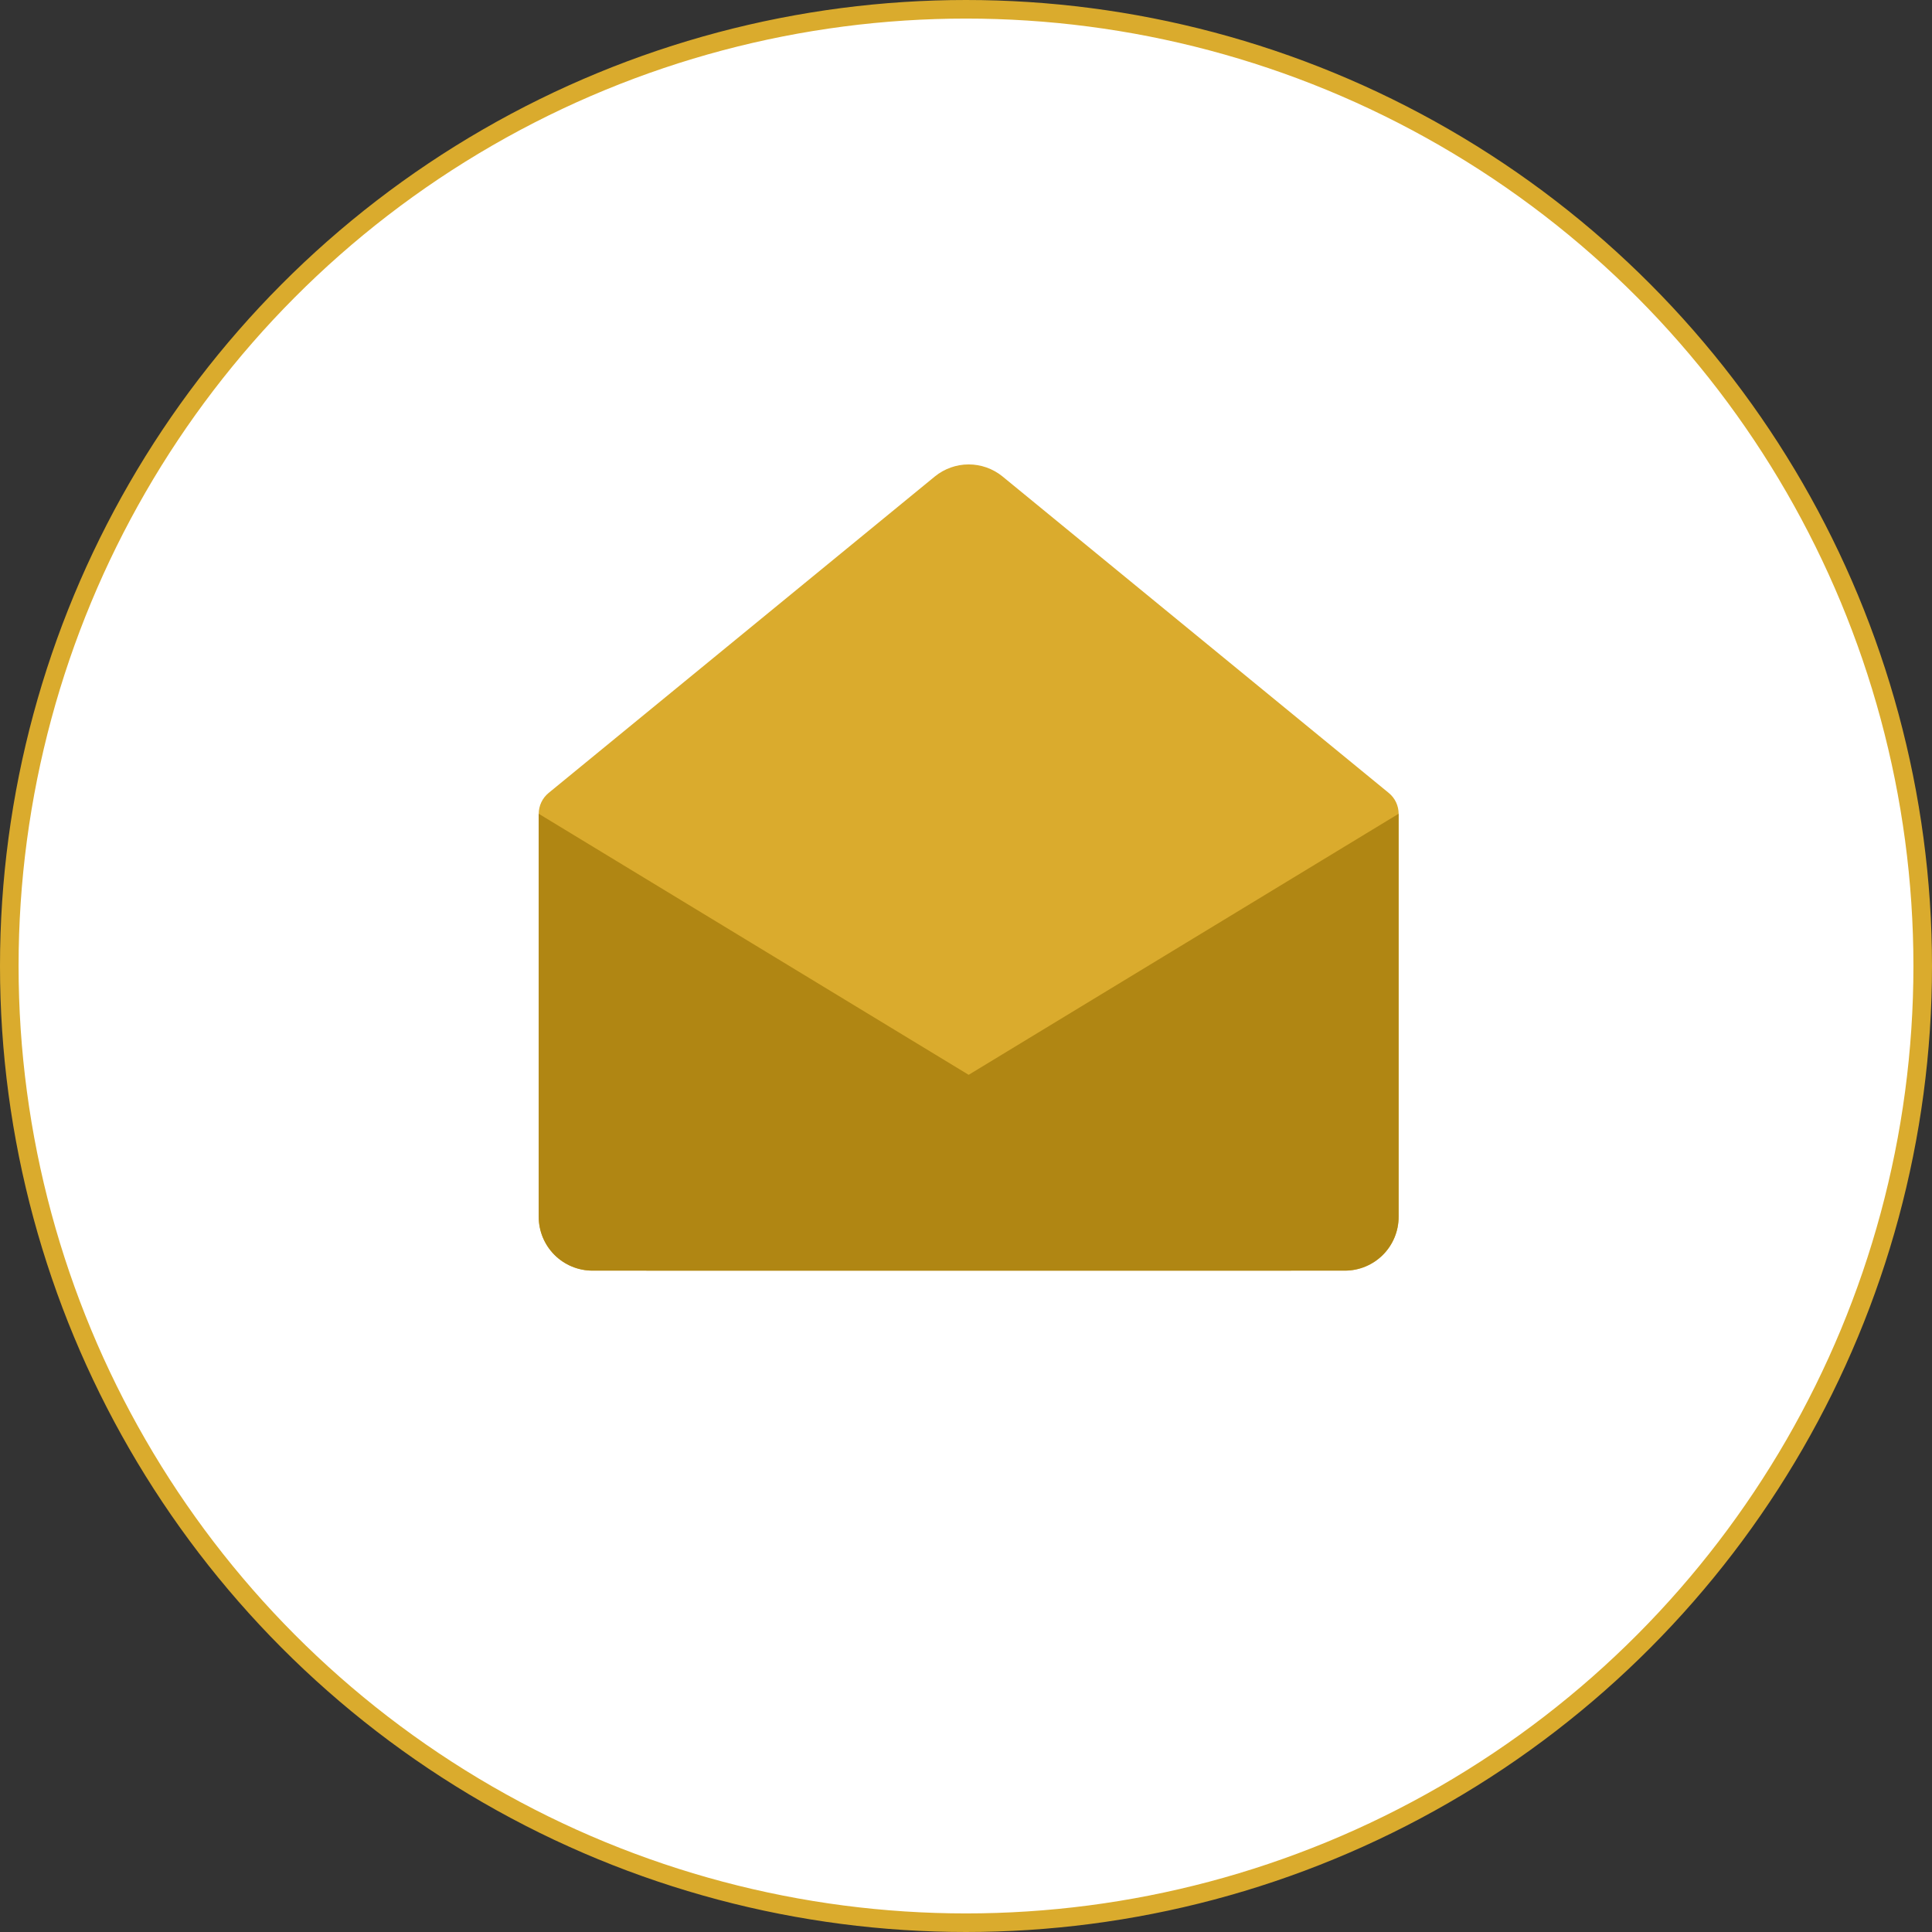
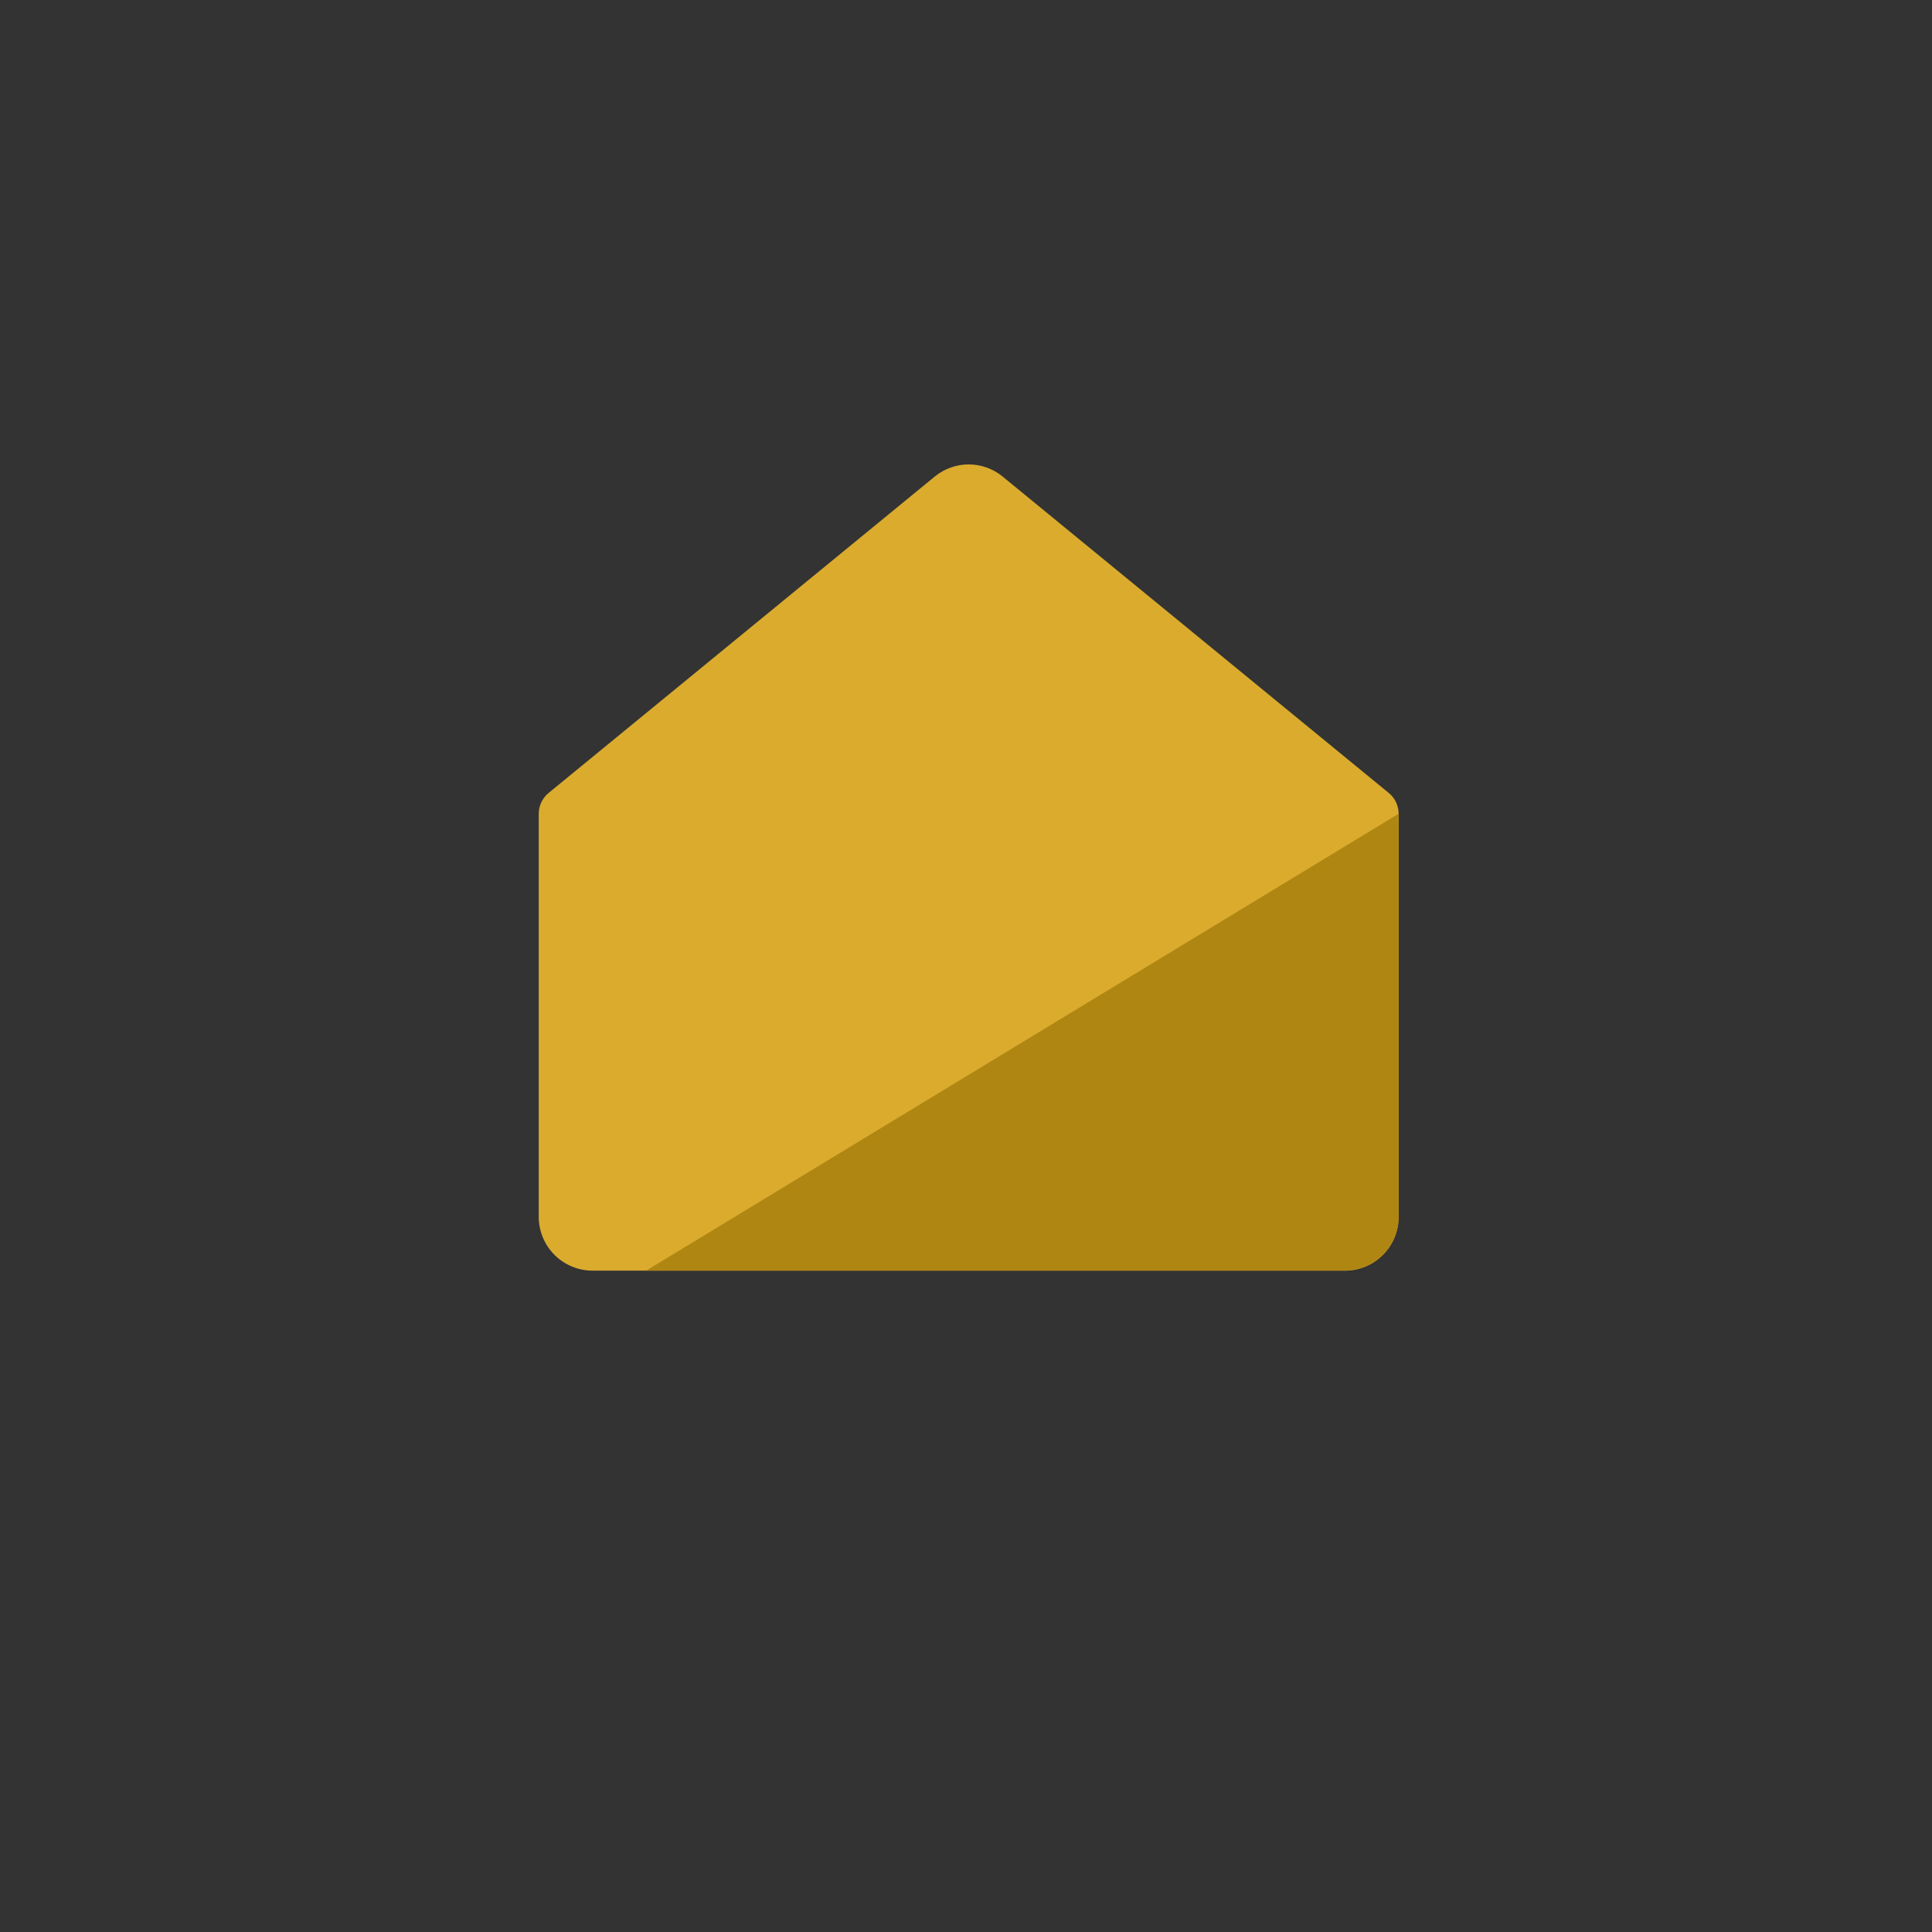
<svg xmlns="http://www.w3.org/2000/svg" width="104" height="104" viewBox="0 0 104 104" fill="none">
  <rect x="0" y="0" width="104" height="104" fill="#333333" stroke="none" />
-   <circle cx="52" cy="52" r="51.5" fill="white" stroke="#DAAB2D" />
  <path d="M74.76 42.687L53.95 25.635C53.436 25.222 52.795 24.998 52.135 25C51.476 25.002 50.837 25.231 50.325 25.647L29.529 42.687C29.364 42.823 29.23 42.994 29.139 43.187C29.047 43.381 29 43.592 29 43.806V65.5C29 66.268 29.305 67.005 29.847 67.549C30.389 68.092 31.125 68.398 31.893 68.4H72.4C72.78 68.4 73.156 68.324 73.507 68.178C73.859 68.032 74.177 67.818 74.446 67.549C74.714 67.28 74.927 66.96 75.071 66.609C75.216 66.257 75.29 65.88 75.289 65.5V43.8C75.288 43.587 75.24 43.377 75.149 43.185C75.058 42.992 74.925 42.822 74.76 42.687Z" fill="#DAAB2D" />
-   <path d="M29 43.806L69.5 68.397H31.893C31.126 68.397 30.39 68.093 29.848 67.55C29.306 67.008 29 66.273 29 65.506V43.806Z" fill="#B08613" />
  <path d="M75.286 43.806L34.786 68.397H72.396C73.162 68.396 73.897 68.091 74.439 67.549C74.981 67.007 75.286 66.273 75.286 65.506V43.806Z" fill="#B08613" />
</svg>